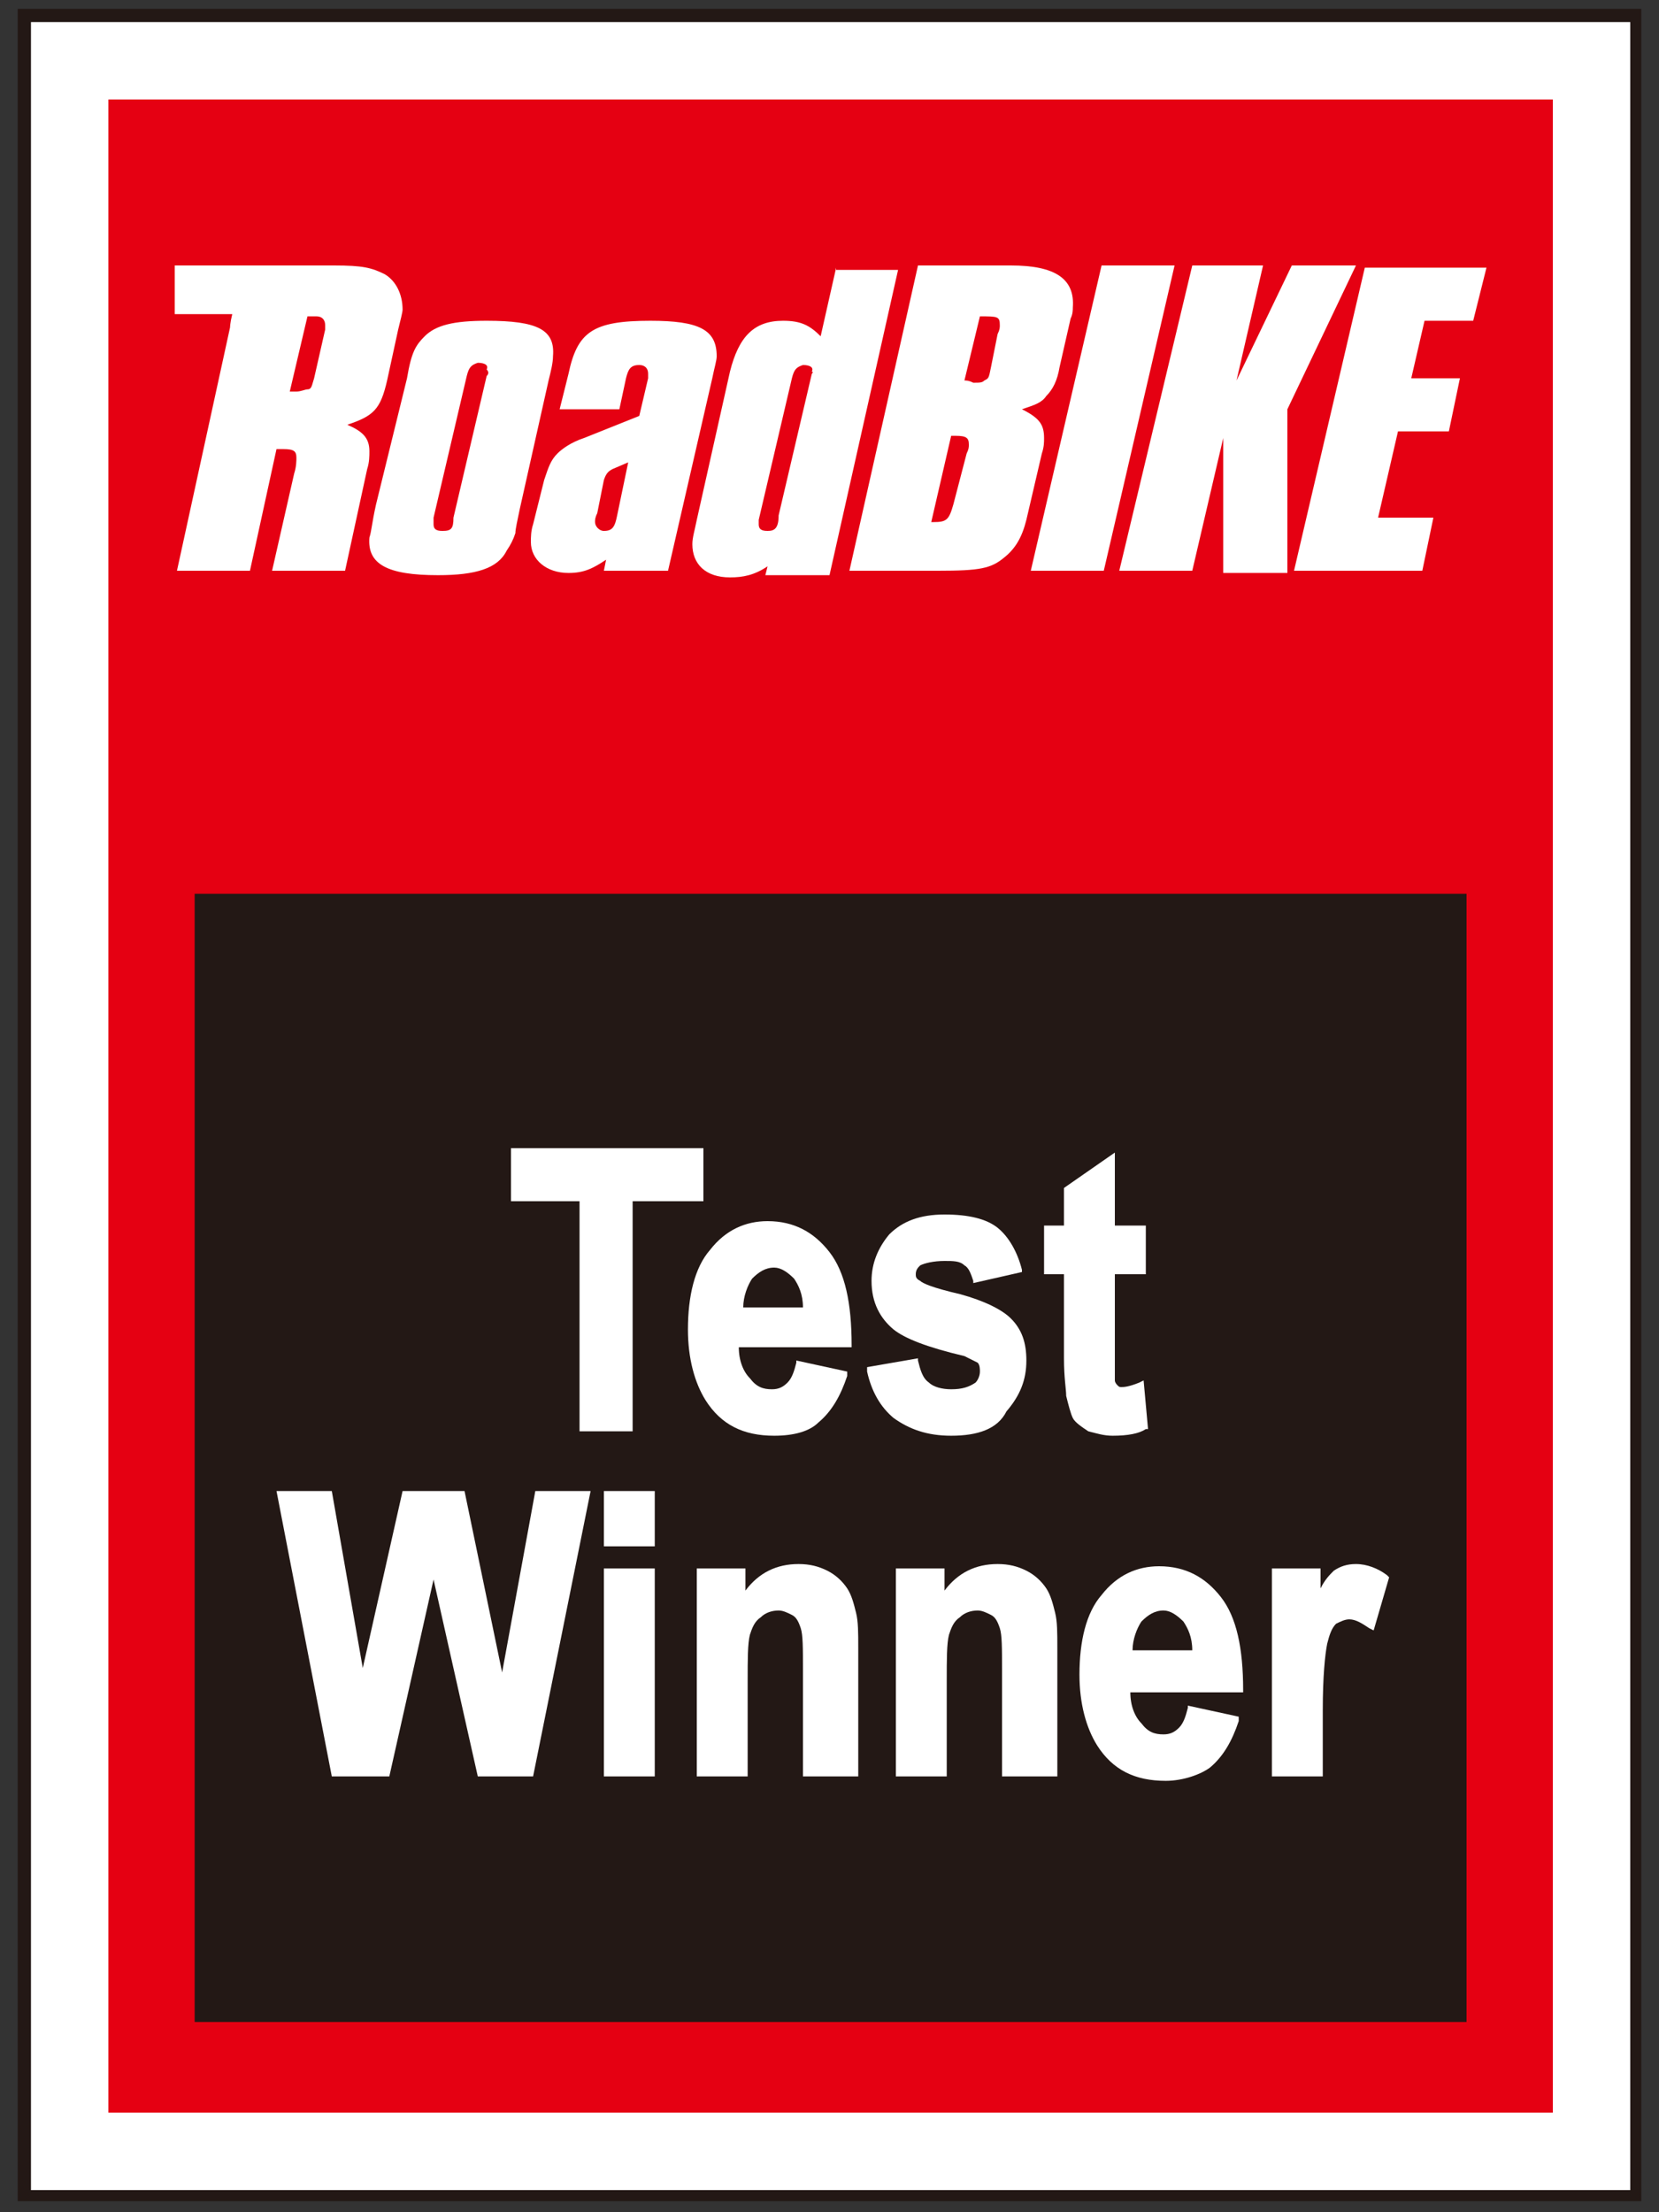
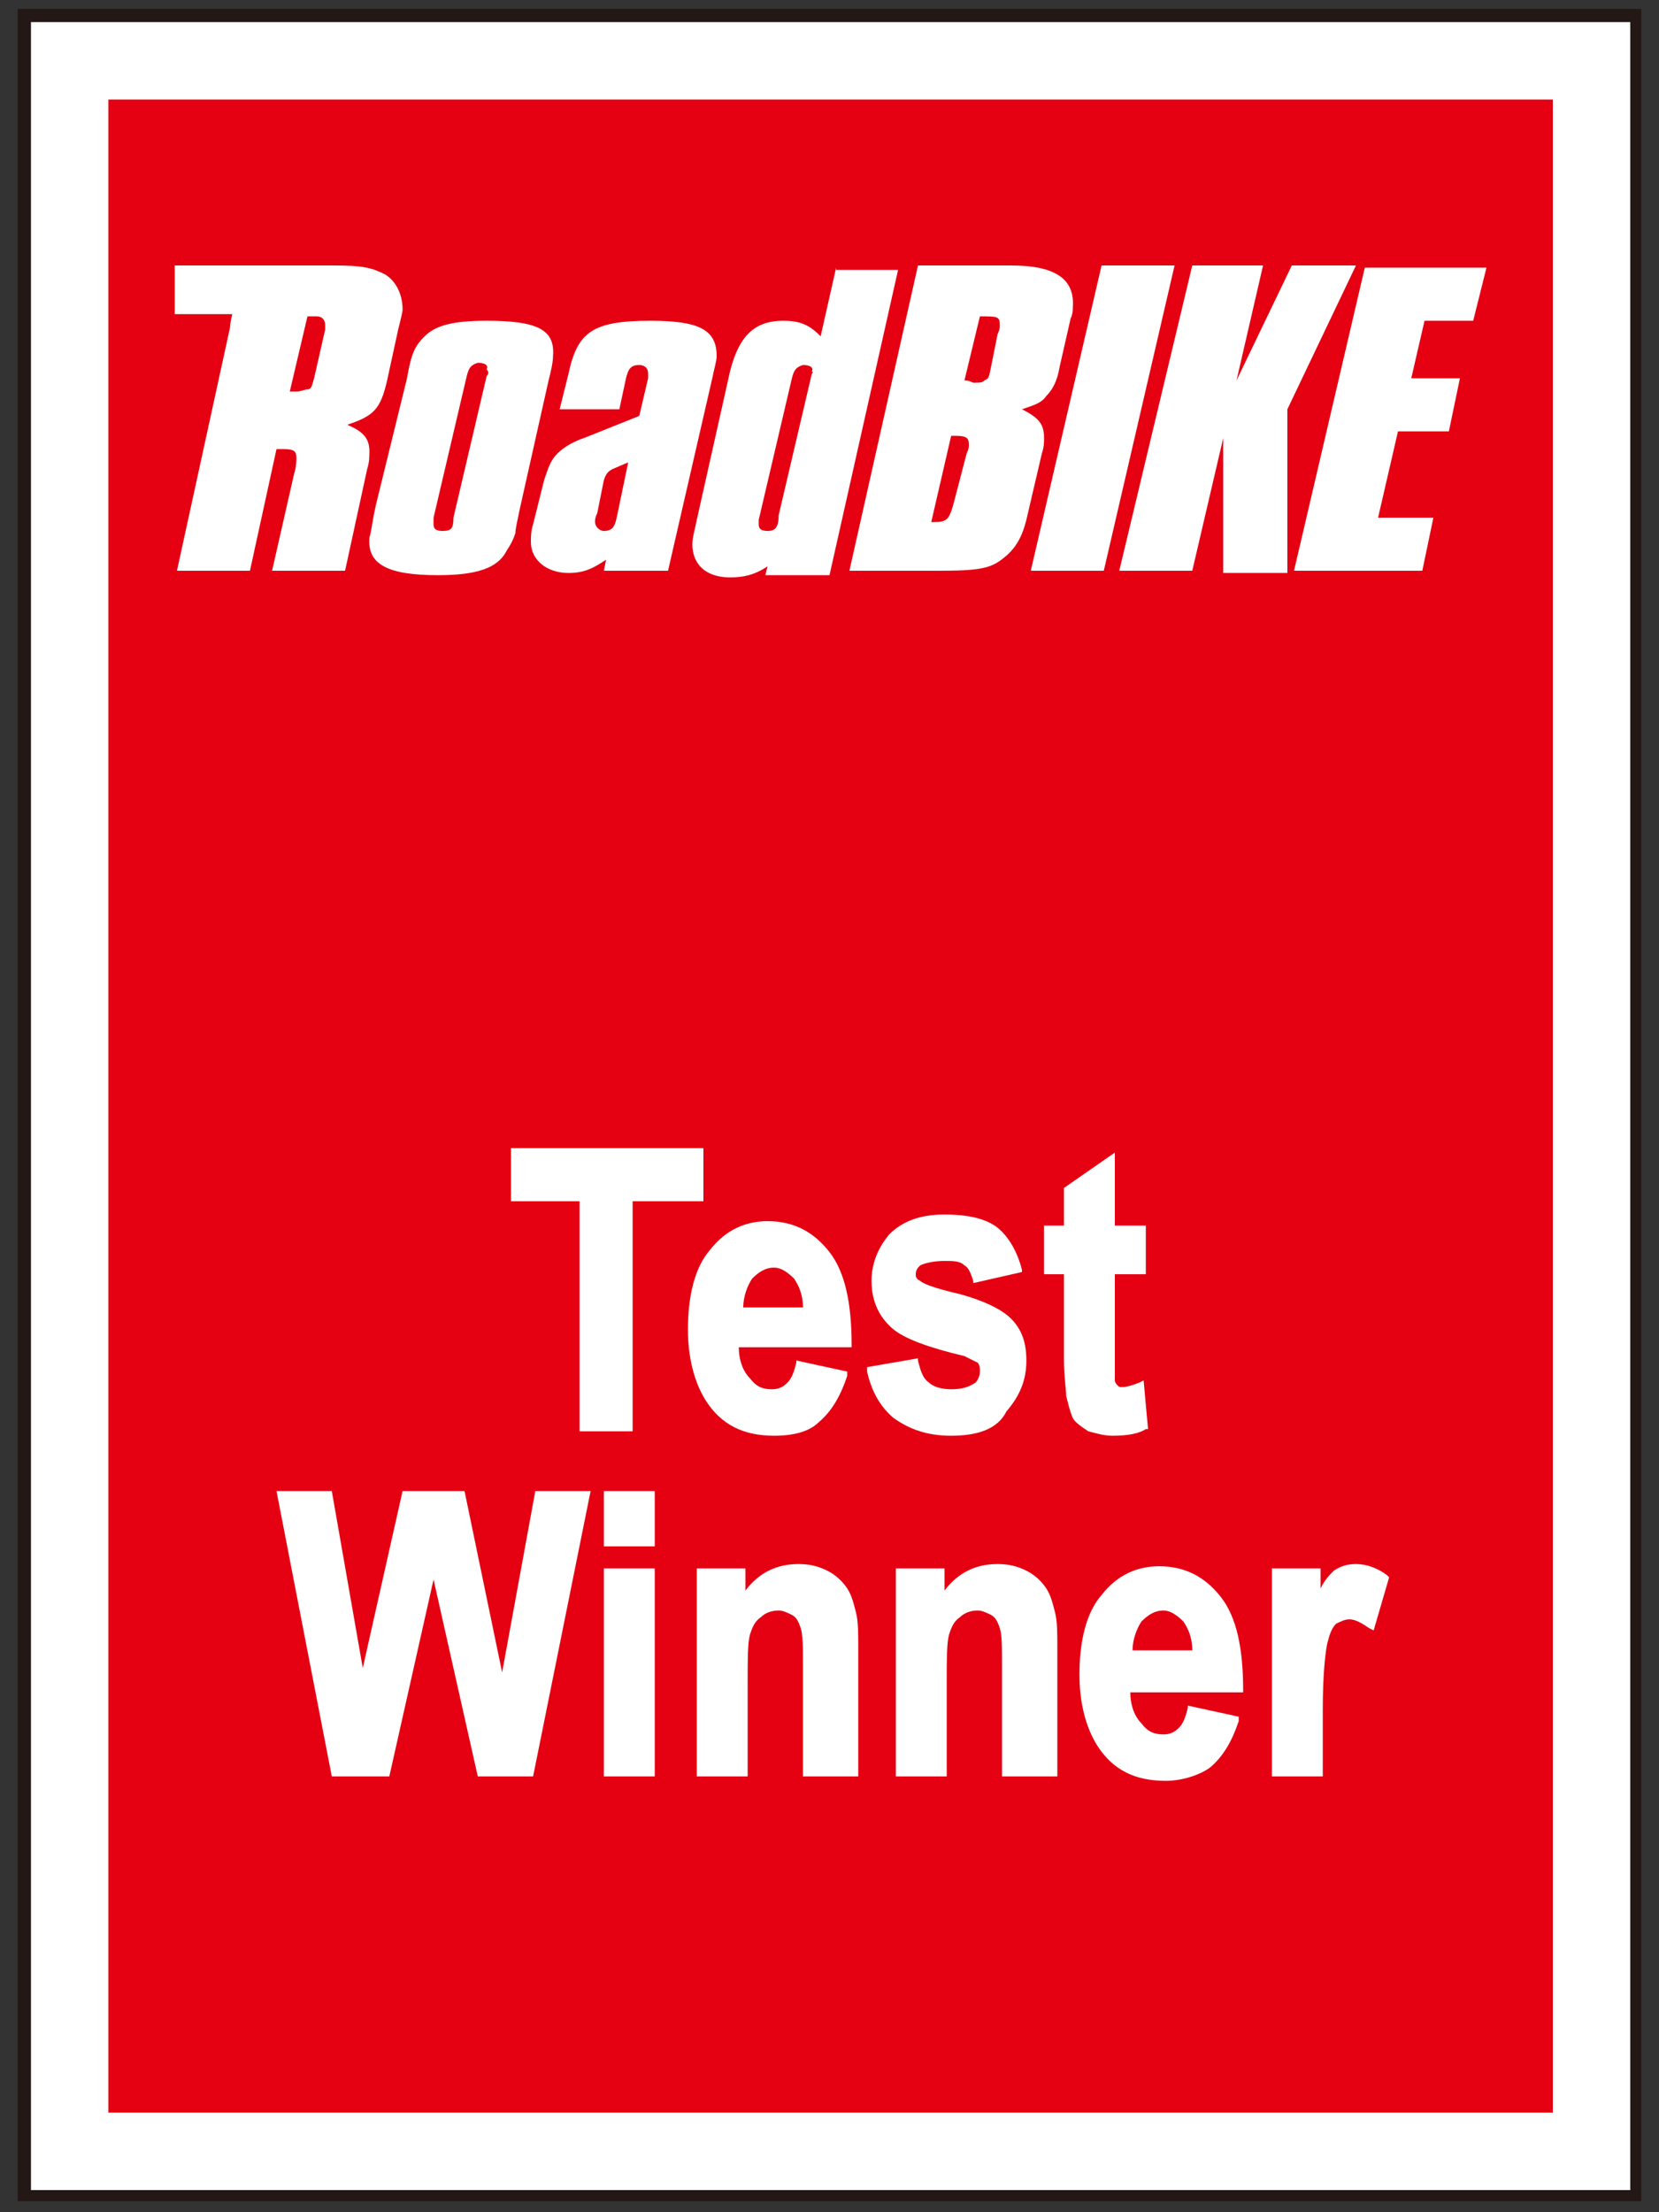
<svg xmlns="http://www.w3.org/2000/svg" xmlns:xlink="http://www.w3.org/1999/xlink" version="1.1" id="圖層_1" x="0px" y="0px" viewBox="0 0 75 100" style="enable-background:new 0 0 75 100;" xml:space="preserve">
  <rect x="0" y="0" width="75" height="100" fill="#333333" stroke="none" />
  <style type="text/css">
	.st0{fill:#FFFFFF;}
	.st1{clip-path:url(#SVGID_2_);}
	.st2{fill:#231815;}
	.st3{fill:#E50012;}
	.st4{clip-path:url(#SVGID_4_);fill:#FFFFFF;}
</style>
  <g>
    <g>
      <rect x="1.1" y="0.7" class="st0" width="72.9" height="98.6" />
    </g>
    <g>
      <defs>
        <rect id="SVGID_1_" x="0.8" y="0.4" width="73.4" height="99.1" />
      </defs>
      <clipPath id="SVGID_2_">
        <use xlink:href="#SVGID_1_" style="overflow:visible;" />
      </clipPath>
      <g class="st1">
        <path class="st2" d="M74.3,99.6H0.8V0.4h73.4V99.6z M1.4,99h72.3V1H1.4V99z" />
      </g>
    </g>
    <rect x="4.9" y="4.5" class="st3" width="65.3" height="91" />
    <rect x="6.8" y="10.6" class="st3" width="61.7" height="18.1" />
    <g>
      <defs>
        <rect id="SVGID_3_" x="6.8" y="10.6" width="61.7" height="18.1" />
      </defs>
      <clipPath id="SVGID_4_">
        <use xlink:href="#SVGID_3_" style="overflow:visible;" />
      </clipPath>
      <path class="st4" d="M42.1,23.6l0.9-3.9h0.2c0.5,0,0.6,0.1,0.6,0.4c0,0.1,0,0.2-0.1,0.4l-0.6,2.3c-0.2,0.7-0.3,0.8-0.9,0.8H42.1z     M38.4,25.8h4c1.9,0,2.4-0.1,3-0.6c0.5-0.4,0.8-0.9,1-1.7l0.7-3c0.1-0.3,0.1-0.5,0.1-0.7c0-0.6-0.2-0.9-1-1.3    c0.6-0.2,0.9-0.3,1.1-0.6c0.3-0.3,0.5-0.7,0.6-1.3l0.5-2.2c0.1-0.2,0.1-0.4,0.1-0.5c0.1-1.3-0.8-1.9-2.8-1.9h-4.2L38.4,25.8z     M43.6,17.2l0.7-2.9c0.8,0,0.9,0,0.9,0.4c0,0.1,0,0.2-0.1,0.4l-0.3,1.5c-0.1,0.5-0.1,0.5-0.3,0.6c-0.1,0.1-0.2,0.1-0.5,0.1    C43.8,17.2,43.7,17.2,43.6,17.2" />
      <path class="st4" d="M22,14.5c-1.5,0-2.3,0.2-2.8,0.7c-0.4,0.4-0.6,0.7-0.8,1.9L17,22.8c-0.2,0.9-0.2,1.2-0.3,1.5    c-0.1,1.2,0.8,1.7,3.1,1.7c1.7,0,2.7-0.3,3.1-1.1c0.2-0.3,0.3-0.5,0.4-0.8c0-0.2,0.1-0.6,0.2-1.1l1.3-5.8c0.1-0.4,0.2-0.8,0.2-1.1    C25.1,14.9,24.3,14.5,22,14.5 M22,17l-1.5,6.4C20.5,23.9,20.4,24,20,24c-0.3,0-0.4-0.1-0.4-0.3c0,0,0-0.1,0-0.3l1.5-6.4    c0.1-0.4,0.2-0.5,0.5-0.6c0.3,0,0.5,0.1,0.4,0.3C22.1,16.8,22.1,16.9,22,17" />
      <path class="st4" d="M29.4,14.5c-2.6,0-3.3,0.5-3.7,2.4l-0.4,1.6H28l0.3-1.4c0.1-0.4,0.2-0.6,0.6-0.6c0.2,0,0.4,0.1,0.4,0.4    c0,0.1,0,0.1,0,0.2l-0.4,1.7l-2.5,1c-0.6,0.2-1,0.5-1.2,0.7c-0.3,0.3-0.4,0.6-0.6,1.2l-0.5,2C24,24,24,24.3,24,24.5    c0,0.8,0.7,1.4,1.7,1.4c0.7,0,1.1-0.2,1.7-0.6l-0.1,0.5h2.9l2-8.7c0.1-0.5,0.2-0.8,0.2-1C32.4,14.9,31.6,14.5,29.4,14.5     M27.9,23.3c-0.1,0.5-0.2,0.7-0.6,0.7c-0.2,0-0.4-0.2-0.4-0.4c0-0.1,0-0.2,0.1-0.4l0.3-1.5c0.1-0.3,0.2-0.4,0.4-0.5l0.7-0.3    L27.9,23.3z" />
      <path class="st4" d="M37.8,12.1l-0.7,3.1c-0.5-0.5-0.9-0.7-1.7-0.7c-1.3,0-2,0.7-2.4,2.3l-1.5,6.7c-0.1,0.5-0.2,0.8-0.2,1.1    c0,0.9,0.6,1.5,1.7,1.5c0.6,0,1.1-0.1,1.7-0.5l-0.1,0.4h2.9l3.1-13.8H37.8z M36.7,16.9l-1.5,6.4C35.2,23.9,35,24,34.7,24    c-0.3,0-0.4-0.1-0.4-0.3c0,0,0-0.1,0-0.2l1.5-6.4c0.1-0.4,0.2-0.5,0.5-0.6c0.3,0,0.5,0.1,0.4,0.3C36.8,16.8,36.7,16.9,36.7,16.9" />
      <polygon class="st4" points="46.6,25.8 49.9,25.8 53.1,12 49.8,12   " />
      <polygon class="st4" points="64.8,23.4 62.3,23.4 63.2,19.5 65.5,19.5 66,17.1 63.8,17.1 64.4,14.5 66.6,14.5 67.2,12.1     61.7,12.1 58.5,25.8 64.3,25.8   " />
      <polygon class="st4" points="58.4,12 55.9,17.2 57.1,12 53.9,12 50.6,25.8 53.9,25.8 55.3,19.8 55.3,25.9 58.2,25.9 58.2,18.5     61.3,12   " />
      <path class="st4" d="M17.4,12.4c-0.6-0.3-1-0.4-2.3-0.4h-4l0,0H7.9v2.2h2.6c-0.1,0.4-0.1,0.6-0.1,0.6L8,25.8h3.3l1.2-5.5    c0.1,0,0.2,0,0.3,0c0.5,0,0.6,0.1,0.6,0.4c0,0.1,0,0.4-0.1,0.7l-1,4.4h3.3l1-4.6c0.1-0.3,0.1-0.6,0.1-0.8c0-0.6-0.3-0.9-1-1.2    c1.2-0.4,1.5-0.7,1.8-2l0.5-2.3c0.1-0.4,0.2-0.8,0.2-0.9C18.2,13.3,17.9,12.7,17.4,12.4 M13.9,14.3L13.9,14.3L13.9,14.3l0.3,0    c0,0,0.1,0,0.1,0c0.3,0,0.4,0.2,0.4,0.4c0,0.1,0,0.1,0,0.2l-0.5,2.2c-0.1,0.3-0.1,0.5-0.3,0.5c0,0,0,0,0,0c0,0,0,0,0,0h0    c0,0,0,0,0,0c0,0,0,0,0,0c0,0,0,0,0,0c-0.1,0-0.3,0.1-0.5,0.1c0,0-0.1,0-0.1,0h-0.2" />
    </g>
-     <rect x="8.8" y="40.4" class="st2" width="57.5" height="51" />
    <polygon class="st0" points="26.2,64.7 26.2,54.3 23.1,54.3 23.1,51.9 31.8,51.9 31.8,54.3 28.6,54.3 28.6,64.7  " />
    <path class="st0" d="M35,64.9c-1.4,0-2.4-0.5-3.1-1.6c-0.5-0.8-0.8-1.9-0.8-3.2c0-1.5,0.3-2.8,1-3.6c0.7-0.9,1.6-1.3,2.6-1.3   c1.2,0,2.1,0.5,2.8,1.4c0.7,0.9,1,2.3,1,4.2l0,0.1h-5.1c0,0.6,0.2,1.1,0.5,1.4c0.3,0.4,0.6,0.5,1,0.5c0.3,0,0.5-0.1,0.7-0.3   c0.2-0.2,0.3-0.5,0.4-0.9l0-0.1l2.3,0.5l0,0.2c-0.3,0.9-0.7,1.6-1.3,2.1C36.6,64.7,35.9,64.9,35,64.9z M36.3,59.1   c0-0.6-0.2-1-0.4-1.3c-0.3-0.3-0.6-0.5-0.9-0.5c-0.4,0-0.7,0.2-1,0.5c-0.2,0.3-0.4,0.8-0.4,1.3H36.3z" />
    <path class="st0" d="M43,64.9c-1.1,0-1.9-0.3-2.6-0.8c-0.6-0.5-1-1.2-1.2-2.1l0-0.2l2.3-0.4l0,0.1c0.1,0.4,0.2,0.8,0.5,1   c0.2,0.2,0.6,0.3,1,0.3c0.5,0,0.8-0.1,1.1-0.3c0.1-0.1,0.2-0.3,0.2-0.5c0-0.1,0-0.3-0.1-0.4c0,0-0.2-0.1-0.6-0.3   c-1.7-0.4-2.7-0.8-3.2-1.2c-0.6-0.5-1-1.2-1-2.2c0-0.8,0.3-1.5,0.8-2.1c0.6-0.6,1.4-0.9,2.5-0.9c1.1,0,1.9,0.2,2.4,0.6   c0.5,0.4,0.9,1.1,1.1,1.9l0,0.1l-2.2,0.5l0-0.1c-0.1-0.3-0.2-0.6-0.4-0.7c-0.2-0.2-0.5-0.2-0.9-0.2c-0.5,0-0.9,0.1-1.1,0.2   c-0.1,0.1-0.2,0.2-0.2,0.4c0,0.1,0,0.2,0.2,0.3c0.1,0.1,0.5,0.3,1.8,0.6c1.1,0.3,1.9,0.7,2.3,1.1c0.5,0.5,0.7,1.1,0.7,1.9   c0,0.9-0.3,1.6-0.9,2.3C45.1,64.6,44.2,64.9,43,64.9z" />
    <path class="st0" d="M50.3,64.9c-0.4,0-0.7-0.1-1.1-0.2c-0.3-0.2-0.6-0.4-0.7-0.6c-0.1-0.2-0.2-0.6-0.3-1c0-0.3-0.1-0.8-0.1-1.7   v-3.8h-0.9v-2.2h0.9v-1.7l2.3-1.6v3.3h1.4v2.2h-1.4v3.5c0,0.9,0,1.2,0,1.3c0,0.1,0.1,0.2,0.1,0.2c0.1,0.1,0.1,0.1,0.2,0.1   c0.1,0,0.3,0,0.8-0.2l0.2-0.1l0.2,2.2l-0.1,0C51.5,64.8,51,64.9,50.3,64.9z" />
    <polygon class="st0" points="21.6,80.3 19.6,71.4 17.6,80.3 15,80.3 12.5,67.4 15,67.4 16.4,75.4 18.2,67.4 21,67.4 22.7,75.6    24.2,67.4 26.7,67.4 24.1,80.3  " />
    <path class="st0" d="M27.3,80.3v-9.4h2.3v9.4H27.3z M27.3,69.9v-2.5h2.3v2.5H27.3z" />
    <path class="st0" d="M36.3,80.3v-4.8c0-1,0-1.6-0.1-1.9c-0.1-0.3-0.2-0.5-0.4-0.6c-0.2-0.1-0.4-0.2-0.6-0.2c-0.3,0-0.6,0.1-0.8,0.3   c-0.3,0.2-0.4,0.5-0.5,0.8c-0.1,0.4-0.1,1.1-0.1,2.1v4.3h-2.3v-9.4h2.2v1c0.6-0.8,1.4-1.2,2.4-1.2c0.5,0,0.9,0.1,1.3,0.3   c0.4,0.2,0.7,0.5,0.9,0.8c0.2,0.3,0.3,0.7,0.4,1.1c0.1,0.4,0.1,0.9,0.1,1.6v5.8H36.3z" />
    <path class="st0" d="M45.3,80.3v-4.8c0-1,0-1.6-0.1-1.9c-0.1-0.3-0.2-0.5-0.4-0.6c-0.2-0.1-0.4-0.2-0.6-0.2c-0.3,0-0.6,0.1-0.8,0.3   c-0.3,0.2-0.4,0.5-0.5,0.8c-0.1,0.4-0.1,1.1-0.1,2.1v4.3h-2.3v-9.4h2.2v1c0.6-0.8,1.4-1.2,2.4-1.2c0.5,0,0.9,0.1,1.3,0.3   c0.4,0.2,0.7,0.5,0.9,0.8c0.2,0.3,0.3,0.7,0.4,1.1c0.1,0.4,0.1,0.9,0.1,1.6v5.8H45.3z" />
    <path class="st0" d="M52.7,80.5c-1.4,0-2.4-0.5-3.1-1.6c-0.5-0.8-0.8-1.9-0.8-3.2c0-1.5,0.3-2.8,1-3.6c0.7-0.9,1.6-1.3,2.6-1.3   c1.2,0,2.1,0.5,2.8,1.4c0.7,0.9,1,2.3,1,4.2l0,0.1h-5.1c0,0.6,0.2,1.1,0.5,1.4c0.3,0.4,0.6,0.5,1,0.5c0.3,0,0.5-0.1,0.7-0.3   c0.2-0.2,0.3-0.5,0.4-0.9l0-0.1l2.3,0.5l0,0.2c-0.3,0.9-0.7,1.6-1.3,2.1C54.3,80.2,53.5,80.5,52.7,80.5z M53.9,74.6   c0-0.6-0.2-1-0.4-1.3c-0.3-0.3-0.6-0.5-0.9-0.5c-0.4,0-0.7,0.2-1,0.5c-0.2,0.3-0.4,0.8-0.4,1.3H53.9z" />
    <path class="st0" d="M57.5,80.3v-9.4h2.2v0.9c0.2-0.4,0.4-0.6,0.6-0.8c0.3-0.2,0.6-0.3,1-0.3c0.5,0,1,0.2,1.4,0.5l0.1,0.1l-0.7,2.4   l-0.2-0.1c-0.3-0.2-0.6-0.4-0.9-0.4c-0.2,0-0.4,0.1-0.6,0.2c-0.2,0.2-0.3,0.5-0.4,0.9c-0.1,0.5-0.2,1.5-0.2,3v3H57.5z" />
  </g>
</svg>